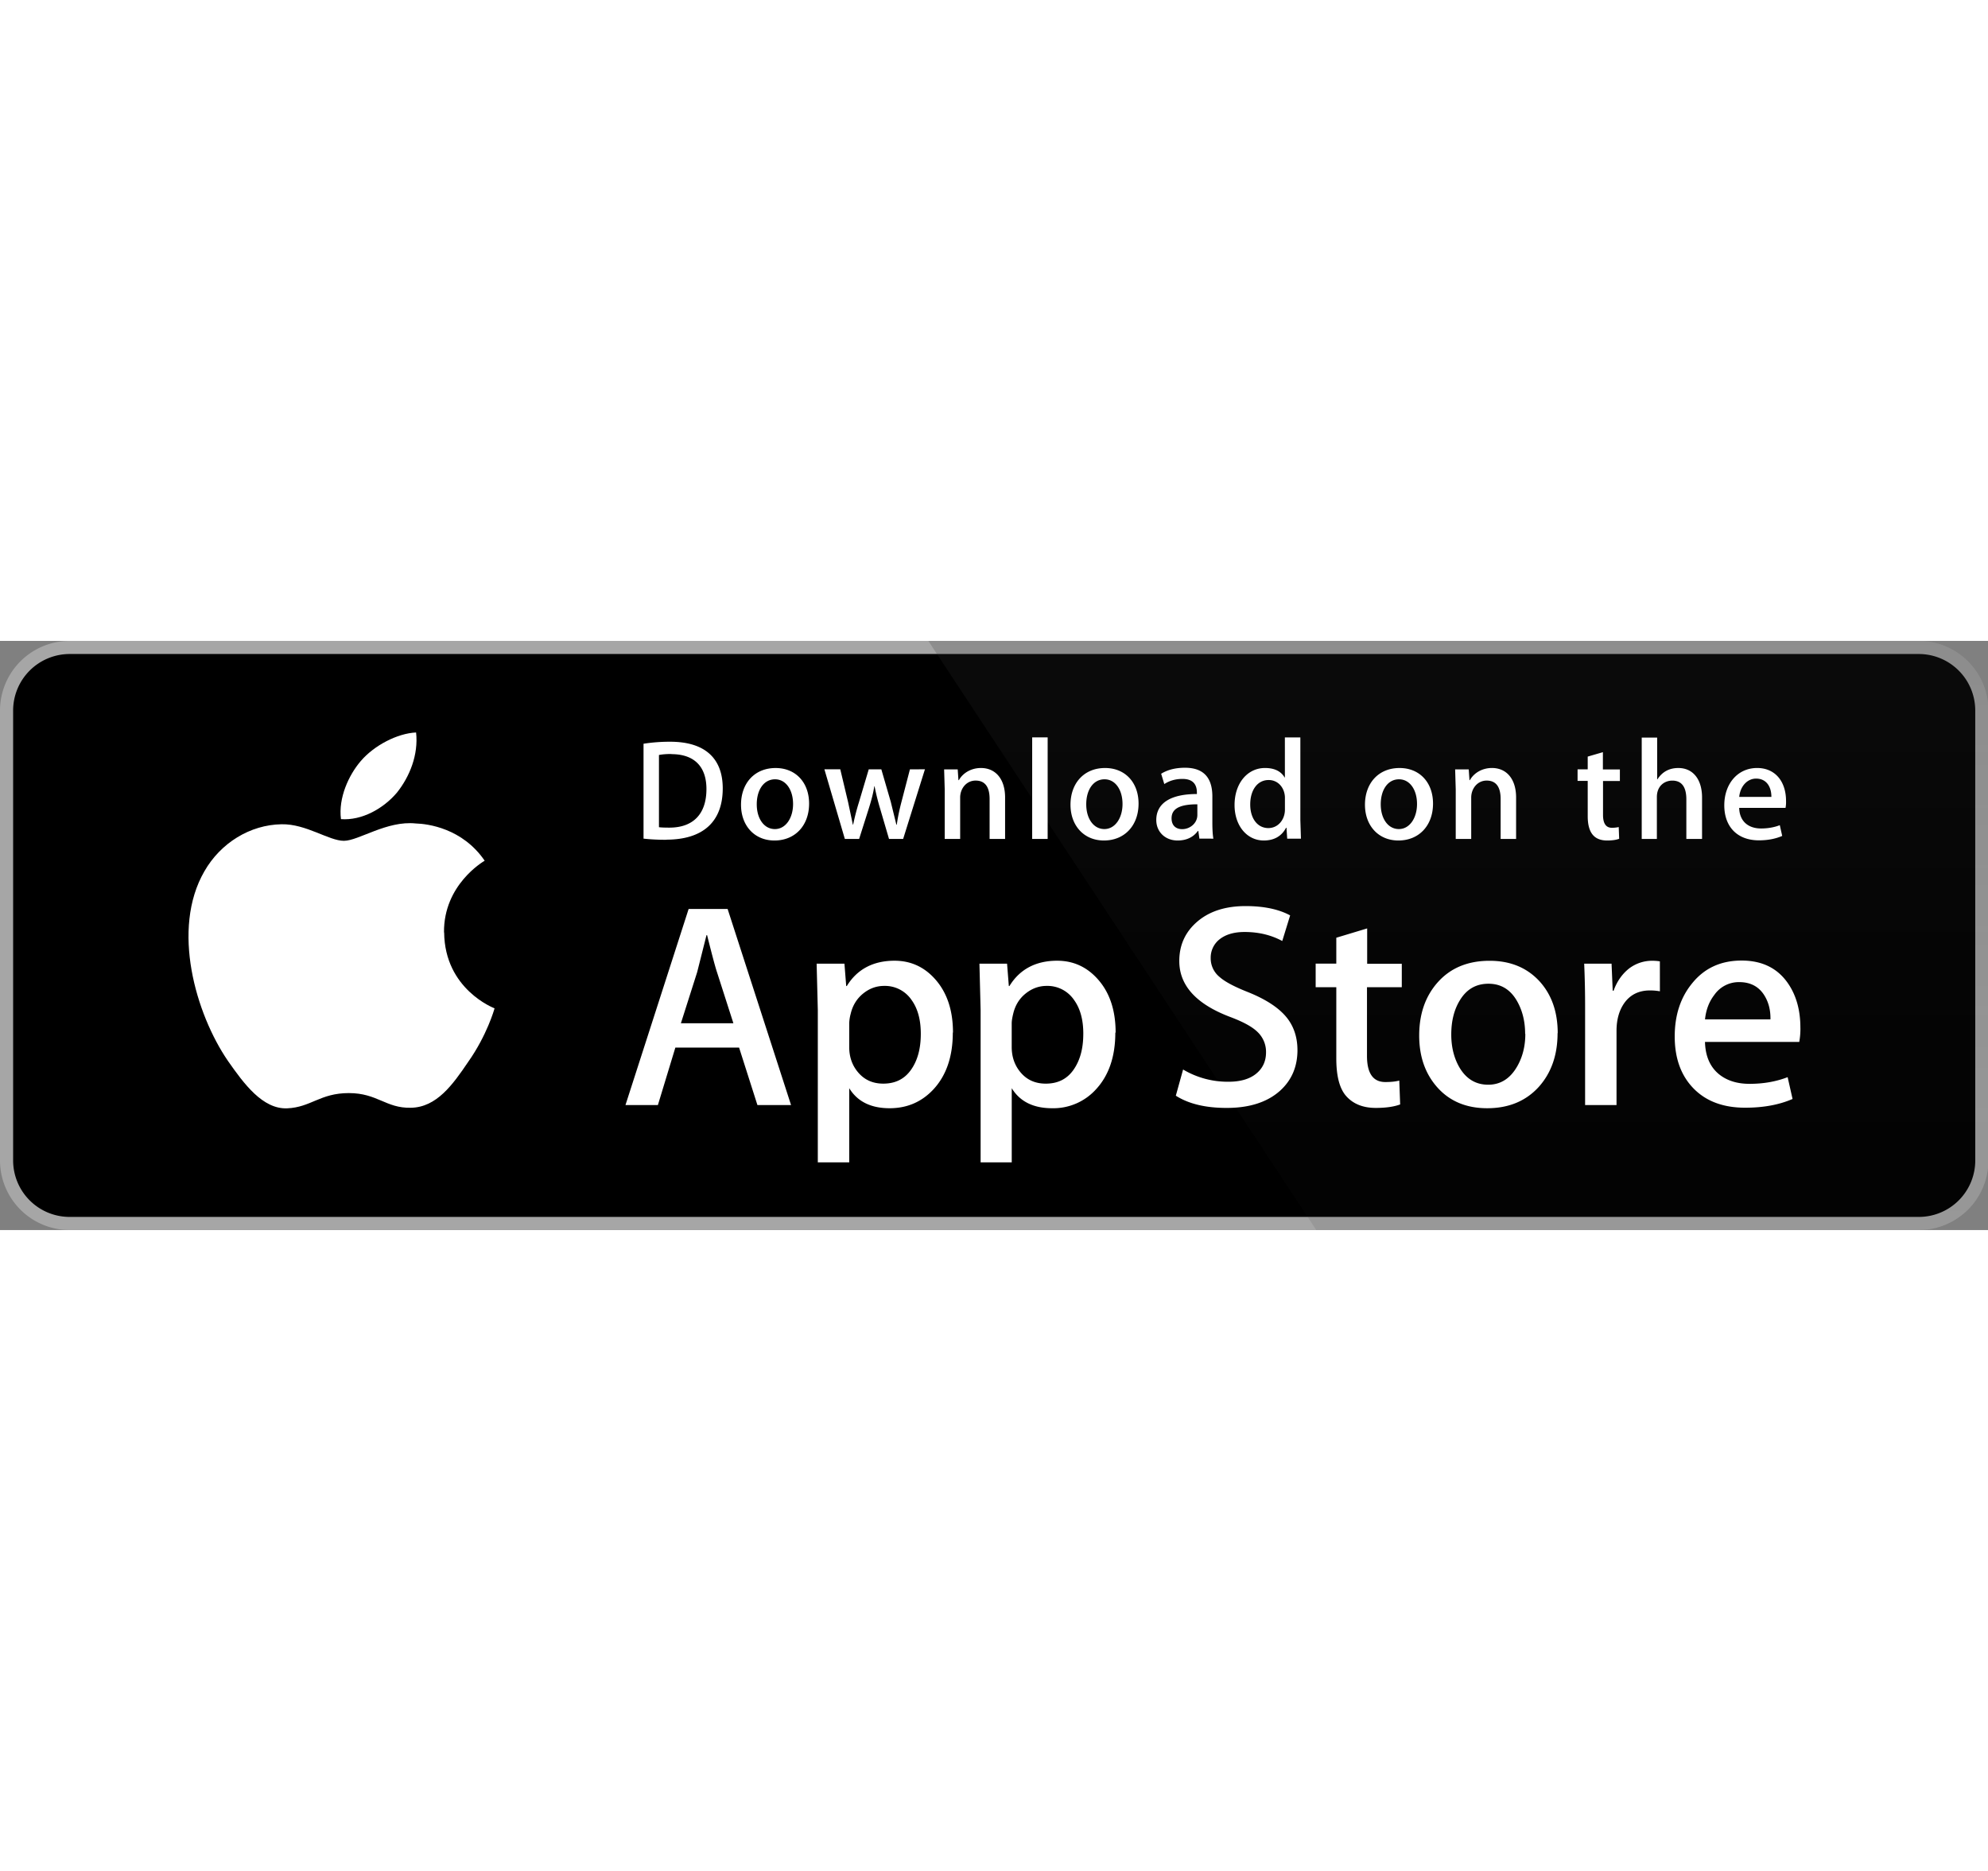
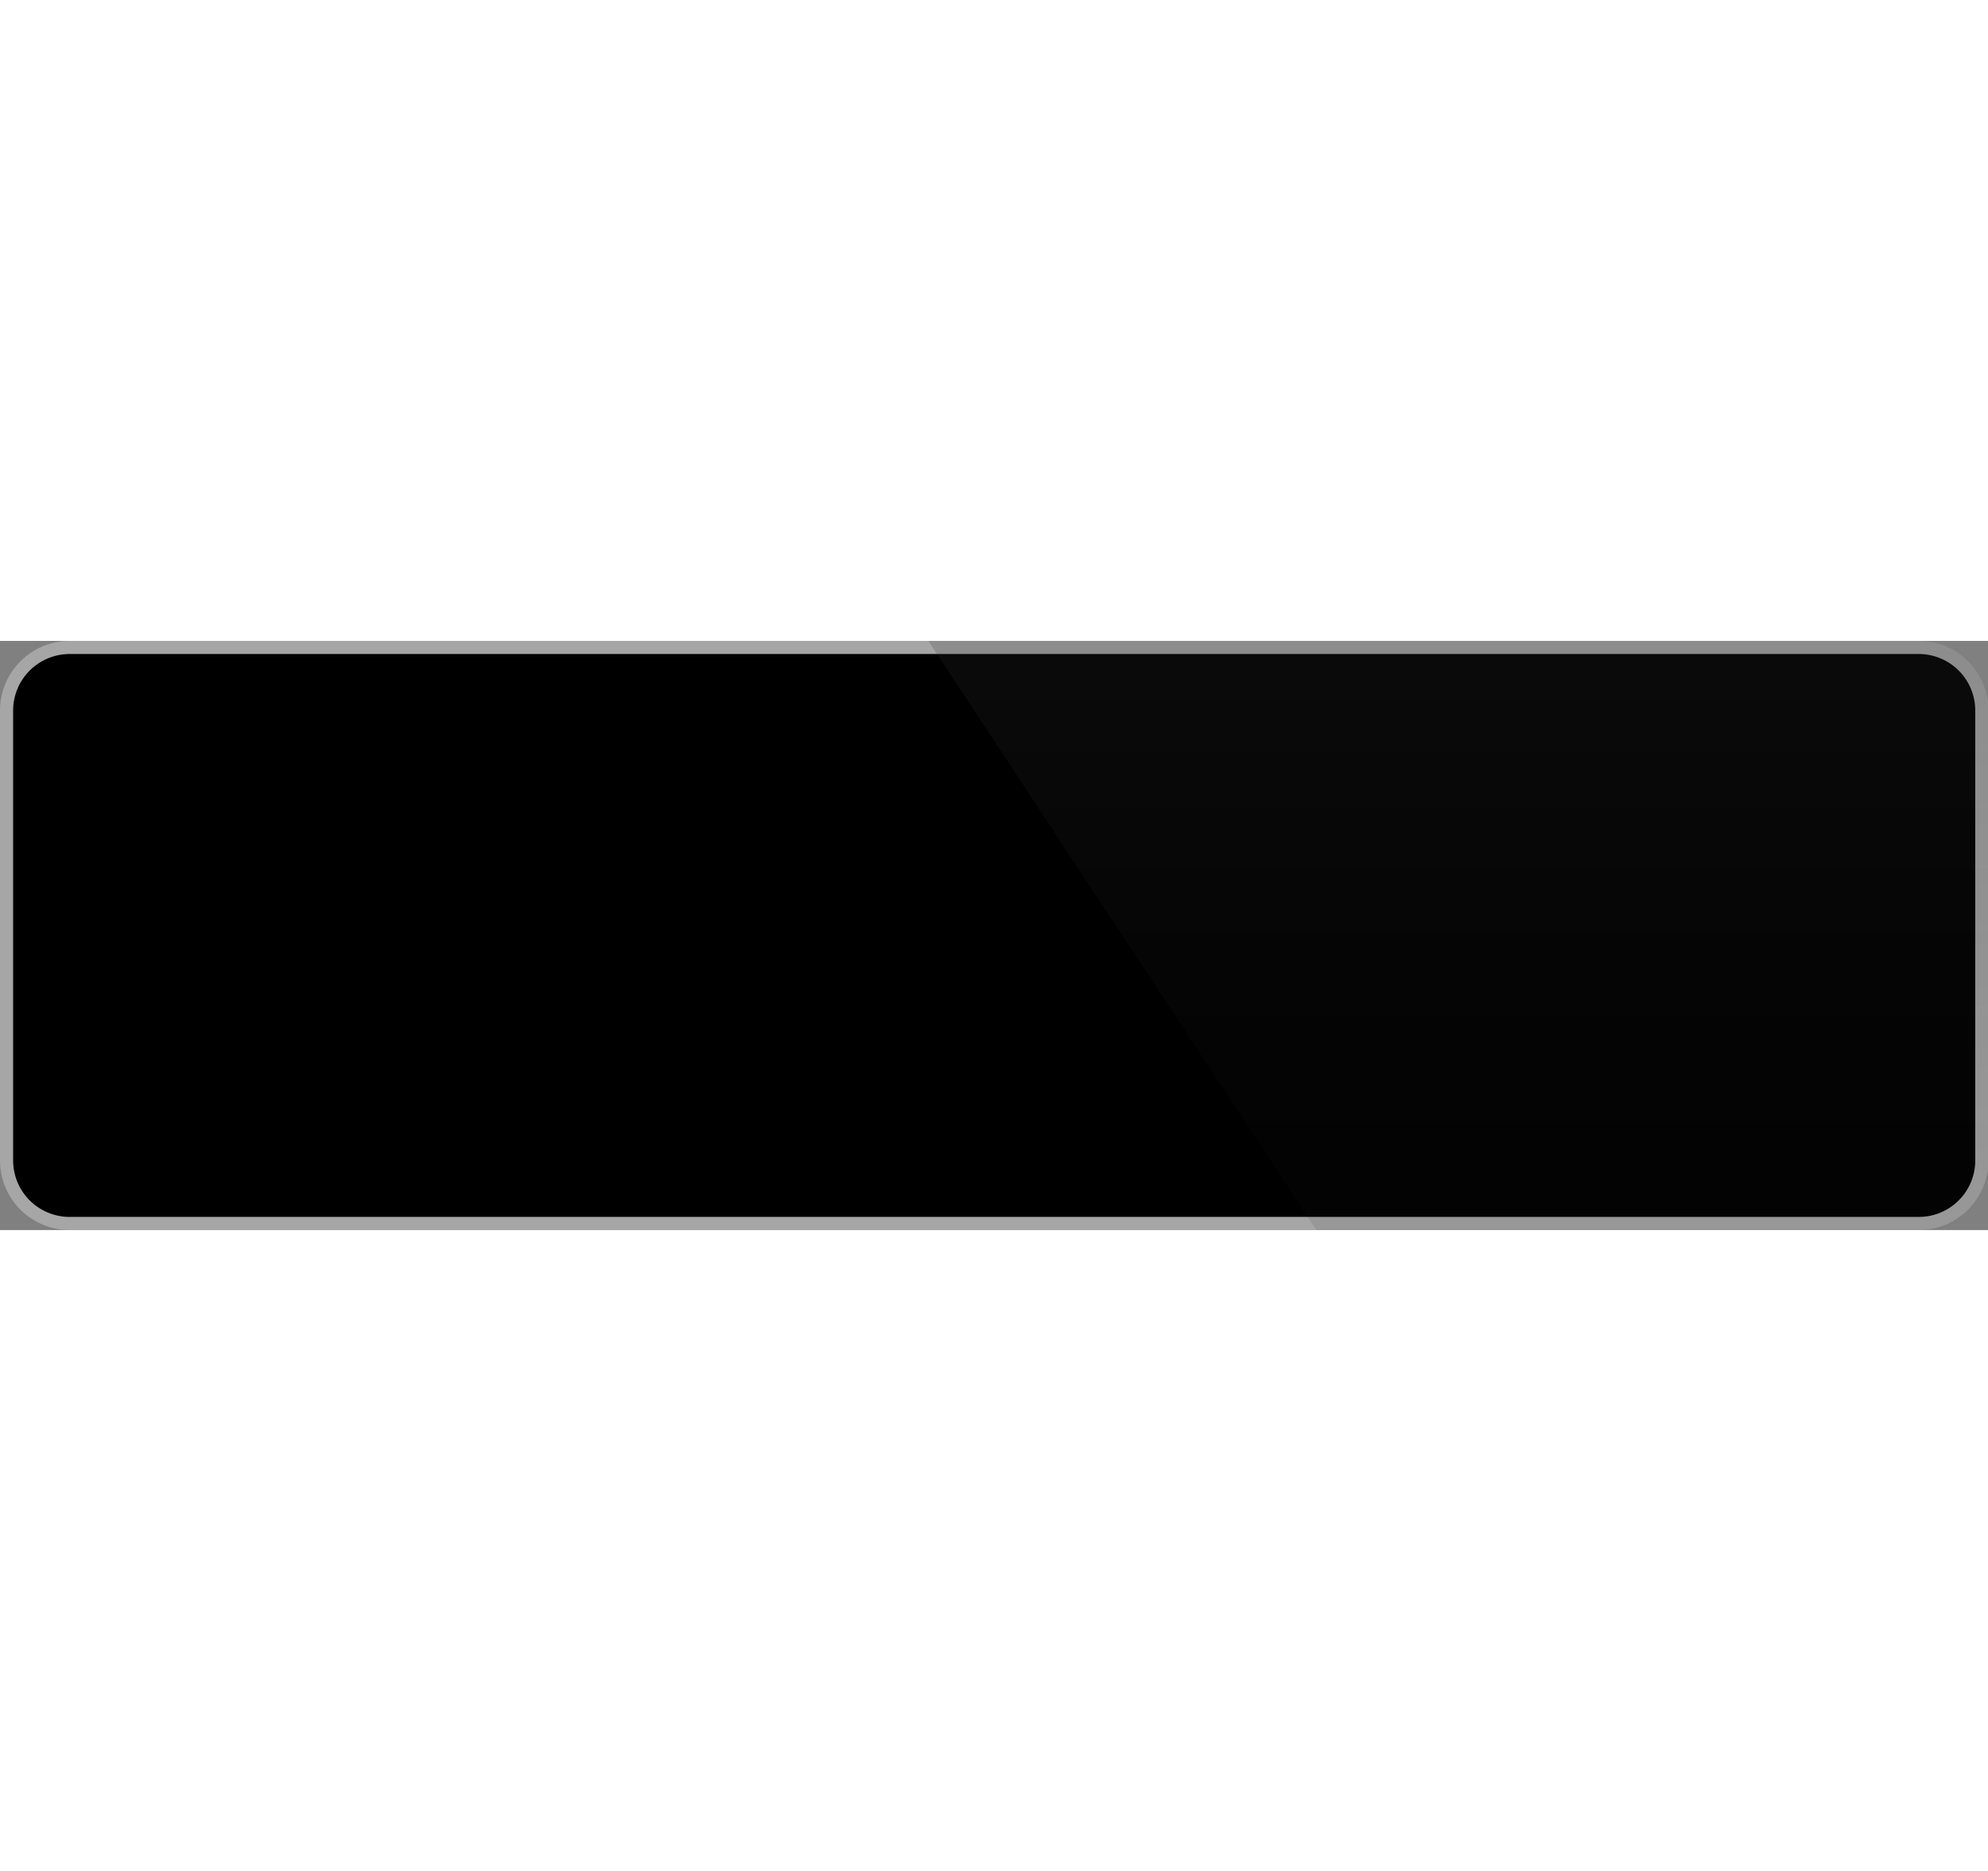
<svg xmlns="http://www.w3.org/2000/svg" xmlns:xlink="http://www.w3.org/1999/xlink" width="170" viewBox="0 0 539.856 160">
  <rect x="0" y="0" width="539.856" height="160" fill="#808080" stroke="none" />
  <g transform="scale(4.002 4.001)">
    <use xlink:href="#C" fill="#fff" />
    <path fill="#a6a6a6" d="M130.198 39.99H4.73A4.73 4.73 0 0 1 0 35.268V4.726A4.733 4.733 0 0 1 4.729 0h125.468a4.735 4.735 0 0 1 4.729 4.726v30.542a4.73 4.73 0 0 1-4.728 4.721z" />
    <use xlink:href="#C" />
-     <path fill="#fff" d="M30.128 19.784c-.03-3.223 2.64-4.79 2.76-4.864-1.51-2.203-3.853-2.504-4.676-2.528-1.967-.207-3.875 1.177-4.877 1.177-1.022 0-2.565-1.157-4.228-1.123-2.14.033-4.142 1.272-5.24 3.196-2.266 3.923-.576 9.688 1.595 12.86 1.086 1.554 2.355 3.287 4.016 3.226 1.625-.066 2.232-1.035 4.193-1.035 1.943 0 2.513 1.035 4.207.996 1.744-.027 2.842-1.56 3.9-3.127 1.255-1.78 1.76-3.533 1.78-3.623-.04-.014-3.386-1.292-3.42-5.154zm-3.2-9.478c.874-1.093 1.472-2.58 1.306-4.09-1.265.056-2.847.875-3.758 1.944-.806.942-1.526 2.486-1.34 3.938 1.42.106 2.88-.717 3.792-1.793z" />
    <linearGradient id="A" gradientUnits="userSpaceOnUse" x1="98.959" y1="40.095" x2="98.959" y2="-104.124">
      <stop offset="0" stop-color="#1a1a1a" stop-opacity=".1" />
      <stop offset=".123" stop-color="#212121" stop-opacity=".15" />
      <stop offset=".308" stop-color="#353535" stop-opacity=".227" />
      <stop offset=".532" stop-color="#575757" stop-opacity=".318" />
      <stop offset=".783" stop-color="#858585" stop-opacity=".42" />
      <stop offset="1" stop-color="#b3b3b3" stop-opacity=".5" />
    </linearGradient>
    <path fill="url(#A)" d="M130.198 0H62.993l26.323 39.99h40.882a4.733 4.733 0 0 0 4.729-4.724V4.726A4.734 4.734 0 0 0 130.198 0z" />
-     <path d="M53.665 31.504h-2.27l-1.244-3.9h-4.324l-1.185 3.9h-2.2l4.285-13.308h2.646l4.304 13.308zm-3.9-5.55L48.65 22.48c-.12-.355-.343-1.2-.67-2.507h-.04l-.632 2.507-1.106 3.475h3.574zm14.888.633c0 1.632-.443 2.922-1.33 3.87-.794.843-1.78 1.264-2.958 1.264-1.27 0-2.185-.453-2.74-1.36v5.035h-2.132V25.062l-.08-3.154H57.3l.12 1.52h.04c.7-1.146 1.8-1.72 3.238-1.72 1.132 0 2.077.447 2.833 1.342s1.134 2.075 1.134 3.536zm-2.172.078c0-.934-.2-1.704-.632-2.3a2.18 2.18 0 0 0-1.856-.947c-.526 0-1.004.176-1.43.523s-.708.807-.84 1.373a2.784 2.784 0 0 0-.099.649v1.6c0 .697.214 1.286.642 1.768s.984.72 1.668.72c.803 0 1.428-.3 1.875-.928s.672-1.435.672-2.45zm13.2-.078c0 1.632-.443 2.922-1.33 3.87a3.9 3.9 0 0 1-2.959 1.264c-1.27 0-2.185-.453-2.74-1.36v5.035H66.54V25.062l-.08-3.154h1.875l.12 1.52h.04c.7-1.146 1.8-1.72 3.238-1.72 1.13 0 2.076.447 2.834 1.342s1.134 2.075 1.134 3.536zm-2.173.078c0-.934-.2-1.704-.633-2.3a2.18 2.18 0 0 0-1.854-.947c-.526 0-1.004.176-1.433.523s-.707.807-.838 1.373c-.065.264-.1.48-.1.65v1.6c0 .697.215 1.286.64 1.768s.984.72 1.67.72c.804 0 1.43-.3 1.875-.928s.672-1.435.672-2.45zM88.04 27.77c0 1.133-.396 2.054-1.183 2.765-.866.776-2.075 1.165-3.625 1.165-1.432 0-2.58-.276-3.446-.83l.493-1.777a5.93 5.93 0 0 0 3.08.83c.804 0 1.43-.182 1.875-.543s.673-.846.673-1.45a1.86 1.86 0 0 0-.554-1.363c-.367-.37-.98-.7-1.836-1.026-2.33-.87-3.496-2.14-3.496-3.812 0-1.092.412-1.986 1.234-2.685S83.167 18 84.523 18c1.2 0 2.22.2 3.02.632l-.535 1.738c-.754-.408-1.605-.612-2.557-.612-.752 0-1.342.185-1.764.553a1.58 1.58 0 0 0-.535 1.206 1.63 1.63 0 0 0 .613 1.303c.354.315 1 .658 1.934 1.026 1.146.462 1.988 1 2.527 1.618s.813 1.4.813 2.308zm7.067-4.263h-2.35v4.66c0 1.185.414 1.776 1.244 1.776.38 0 .697-.032.947-.1l.06 1.62c-.42.157-.973.236-1.658.236-.842 0-1.5-.257-1.975-.77s-.7-1.375-.7-2.587v-4.837h-1.4v-1.6h1.4v-1.757l2.094-.632v2.4h2.35V23.5zm10.582 3.12c0 1.475-.422 2.686-1.264 3.633-.88.975-2.053 1.46-3.514 1.46-1.4 0-2.53-.467-3.367-1.4S96.3 28.208 96.3 26.787c0-1.487.432-2.705 1.293-3.652s2.025-1.422 3.486-1.422c1.408 0 2.54.468 3.395 1.402.818.906 1.225 2.076 1.225 3.512zm-2.2.05c0-.88-.2-1.633-.57-2.264-.447-.762-1.087-1.143-1.916-1.143-.854 0-1.5.38-1.955 1.143-.382.63-.572 1.398-.572 2.304 0 .88.2 1.636.572 2.265.46.762 1.104 1.143 1.937 1.143.815 0 1.454-.4 1.916-1.162.392-.646.6-1.405.6-2.286zm9.143-2.893a3.71 3.71 0 0 0-.672-.059c-.75 0-1.33.282-1.738.85-.354.5-.532 1.132-.532 1.895v5.035h-2.132V24.93a67.43 67.43 0 0 0-.062-3.021h1.857l.078 1.836h.06c.226-.63.58-1.14 1.066-1.52a2.578 2.578 0 0 1 1.541-.514 3.3 3.3 0 0 1 .533.04l.002 2.034zm9.535 2.47a5 5 0 0 1-.078.967h-6.396c.024.948.334 1.674.928 2.174.54.446 1.236.67 2.092.67.947 0 1.8-.15 2.588-.453l.334 1.48c-.908.396-1.98.593-3.217.593-1.488 0-2.656-.438-3.506-1.312s-1.273-2.05-1.273-3.524c0-1.446.395-2.65 1.186-3.612.828-1.026 1.947-1.54 3.355-1.54 1.383 0 2.43.513 3.14 1.54.563.813.846 1.82.846 3.018zm-2.033-.553c.015-.633-.125-1.178-.414-1.64-.37-.594-.937-.9-1.698-.9a2.02 2.02 0 0 0-1.697.87c-.355.46-.566 1.015-.63 1.658h4.44zM45.2 13.5c-.593 0-1.106-.03-1.533-.078V6.98a11.606 11.606 0 0 1 1.805-.136c2.445 0 3.57 1.203 3.57 3.164 0 2.262-1.33 3.484-3.843 3.484zm.358-5.823c-.33 0-.6.02-.844.068v4.9c.126.02.368.03.708.03 1.602 0 2.514-.912 2.514-2.62 0-1.523-.825-2.368-2.378-2.368zm6.994 5.872c-1.378 0-2.27-1.03-2.27-2.426 0-1.456.912-2.494 2.35-2.494 1.358 0 2.27.98 2.27 2.417 0 1.474-.94 2.503-2.35 2.503zm.04-4.154c-.757 0-1.242.708-1.242 1.698 0 .97.495 1.68 1.232 1.68s1.232-.757 1.232-1.7c0-.96-.485-1.678-1.222-1.678zm10.167-.67l-1.475 4.716h-.96l-.6-2.048a15.53 15.53 0 0 1-.379-1.523h-.02c-.077.514-.223 1.03-.378 1.523l-.65 2.048h-.97L55.94 8.715h1.077l.534 2.242.32 1.514h.02a15.54 15.54 0 0 1 .388-1.504l.67-2.25h.854l.64 2.203.38 1.553h.028c.068-.485.175-1 .32-1.553l.573-2.203 1.03-.001zm5.43 4.716H67.15v-2.708c0-.834-.32-1.252-.95-1.252-.62 0-1.048.534-1.048 1.155v2.805h-1.048v-3.368l-.04-1.35h.922l.05.728h.03c.282-.504.854-.824 1.495-.824 1 0 1.64.757 1.64 2v2.824zm2.9 0h-1.05V6.55h1.05v6.88zm3.82.107c-1.377 0-2.27-1.03-2.27-2.426 0-1.456.912-2.494 2.348-2.494 1.36 0 2.27.98 2.27 2.417.001 1.474-.94 2.503-2.348 2.503zm.04-4.154c-.757 0-1.242.708-1.242 1.698 0 .97.496 1.68 1.23 1.68s1.232-.757 1.232-1.7c.001-.96-.483-1.678-1.22-1.678zm6.44 4.047l-.076-.543h-.028c-.32.437-.787.65-1.38.65-.845 0-1.445-.592-1.445-1.388 0-1.164 1-1.766 2.756-1.766V10.3c0-.62-.33-.932-.98-.932-.465 0-.873.117-1.232.35l-.213-.7c.436-.272.98-.408 1.62-.408 1.232 0 1.854.65 1.854 1.95v1.737c0 .476.02.845.068 1.126l-.945-.001zm-.144-2.35c-1.164 0-1.748.282-1.748.95 0 .495.3.737.72.737.533 0 1.03-.407 1.03-.96v-.728zm6.1 2.35l-.05-.757h-.03c-.3.572-.807.864-1.514.864-1.137 0-1.98-1-1.98-2.407 0-1.475.873-2.514 2.065-2.514.63 0 1.078.213 1.33.64h.02V6.553h1.05v5.6l.04 1.27h-.933zm-.155-2.775c0-.66-.437-1.223-1.104-1.223-.777 0-1.252.7-1.252 1.66 0 .95.493 1.602 1.23 1.602.66 0 1.125-.573 1.125-1.252v-.786zm7.7 2.882c-1.377 0-2.27-1.03-2.27-2.426 0-1.456.912-2.494 2.348-2.494 1.36 0 2.27.98 2.27 2.417.001 1.474-.94 2.503-2.35 2.503zm.04-4.154c-.756 0-1.24.708-1.24 1.698 0 .97.495 1.68 1.23 1.68s1.232-.757 1.232-1.7c.002-.96-.483-1.678-1.222-1.678zm7.946 4.047h-1.05v-2.708c0-.834-.32-1.252-.95-1.252-.62 0-1.047.534-1.047 1.155v2.805h-1.05v-3.368l-.04-1.35h.922l.05.728h.03c.28-.504.854-.825 1.494-.825 1 0 1.64.757 1.64 2v2.825zm7.05-3.93h-1.153v2.3c0 .583.202.874.6.874.185 0 .34-.02.465-.05l.03.796c-.203.078-.475.117-.813.117-.826 0-1.32-.456-1.32-1.65V9.503h-.688v-.786h.688v-.864l1.03-.3v1.174h1.153v.787zm5.548 3.93h-1.047v-2.688c0-.844-.32-1.27-.95-1.27-.543 0-1.05.37-1.05 1.116v2.843H111.4v-6.88h1.047v2.833h.02c.33-.514.808-.767 1.418-.767.998 0 1.608.776 1.608 2v2.805zm5.684-2.106h-3.145c.02.893.6 1.397 1.486 1.397.465 0 .893-.078 1.27-.223l.163.728c-.446.194-.97.3-1.582.3-1.475 0-2.348-.932-2.348-2.377s.894-2.533 2.23-2.533c1.205 0 1.96.893 1.96 2.242a2.02 2.02 0 0 1-.036.475zm-.96-.747c0-.728-.367-1.242-1.037-1.242-.602 0-1.078.524-1.146 1.242h2.183z" fill="#fff" />
  </g>
  <defs>
    <path id="C" d="M134.032 35.268a3.83 3.83 0 0 1-3.834 3.83H4.73a3.835 3.835 0 0 1-3.839-3.83V4.725A3.84 3.84 0 0 1 4.729.89h125.468a3.834 3.834 0 0 1 3.834 3.835l.001 30.543z" />
  </defs>
</svg>